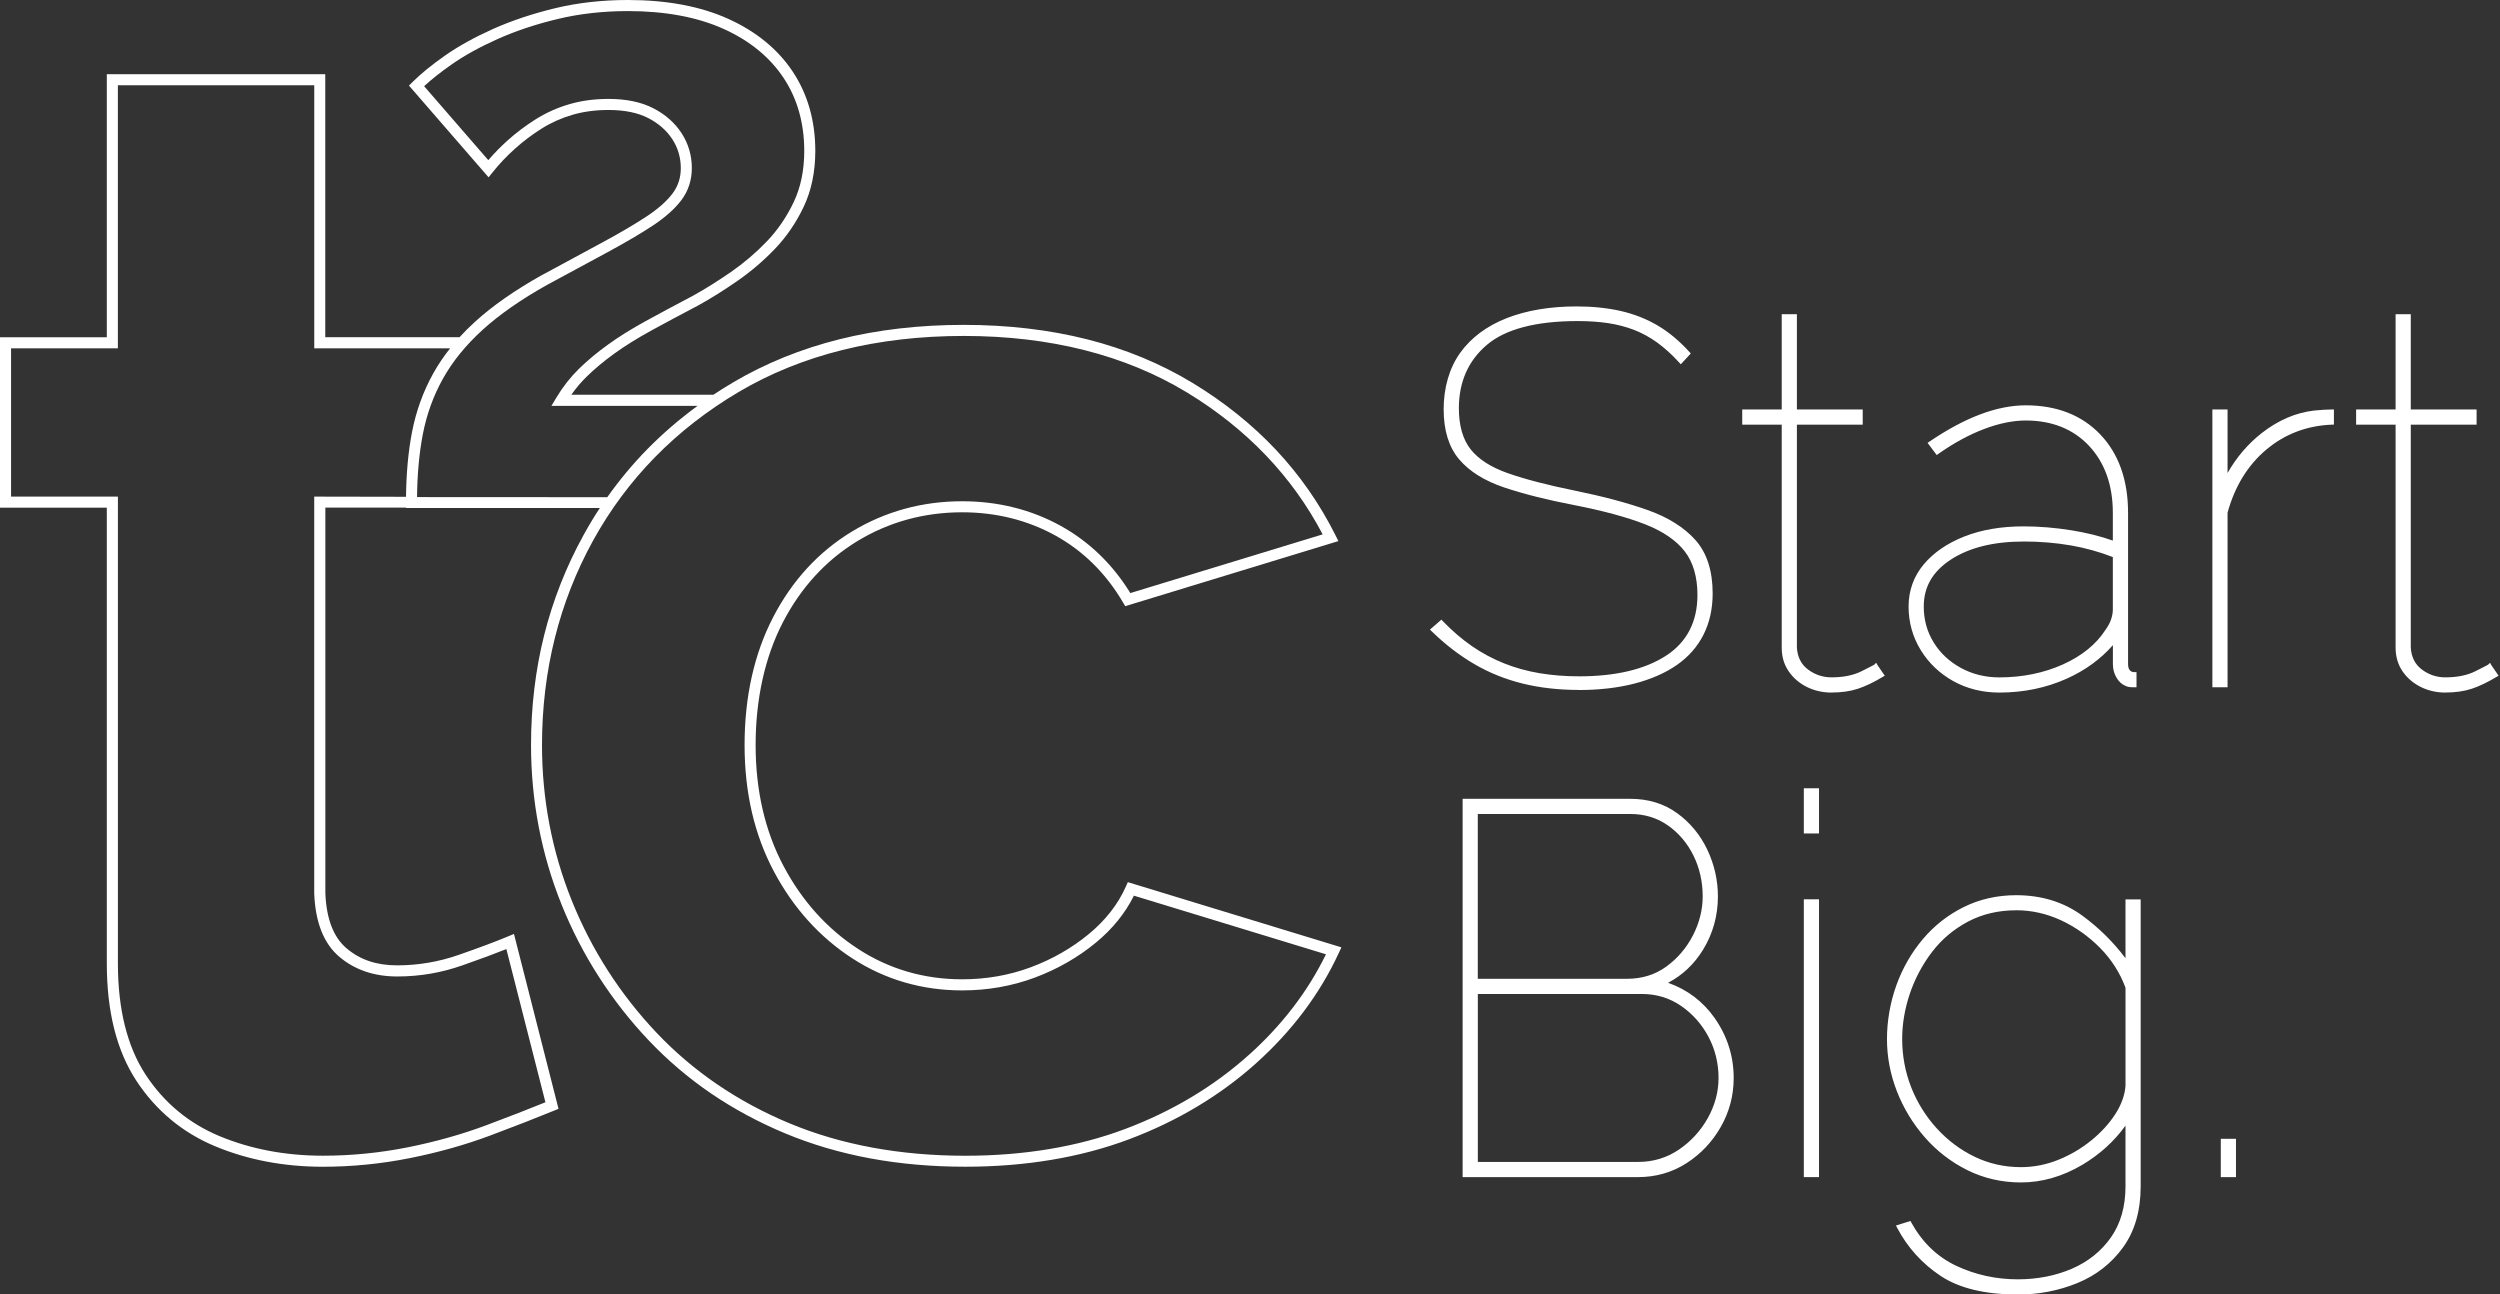
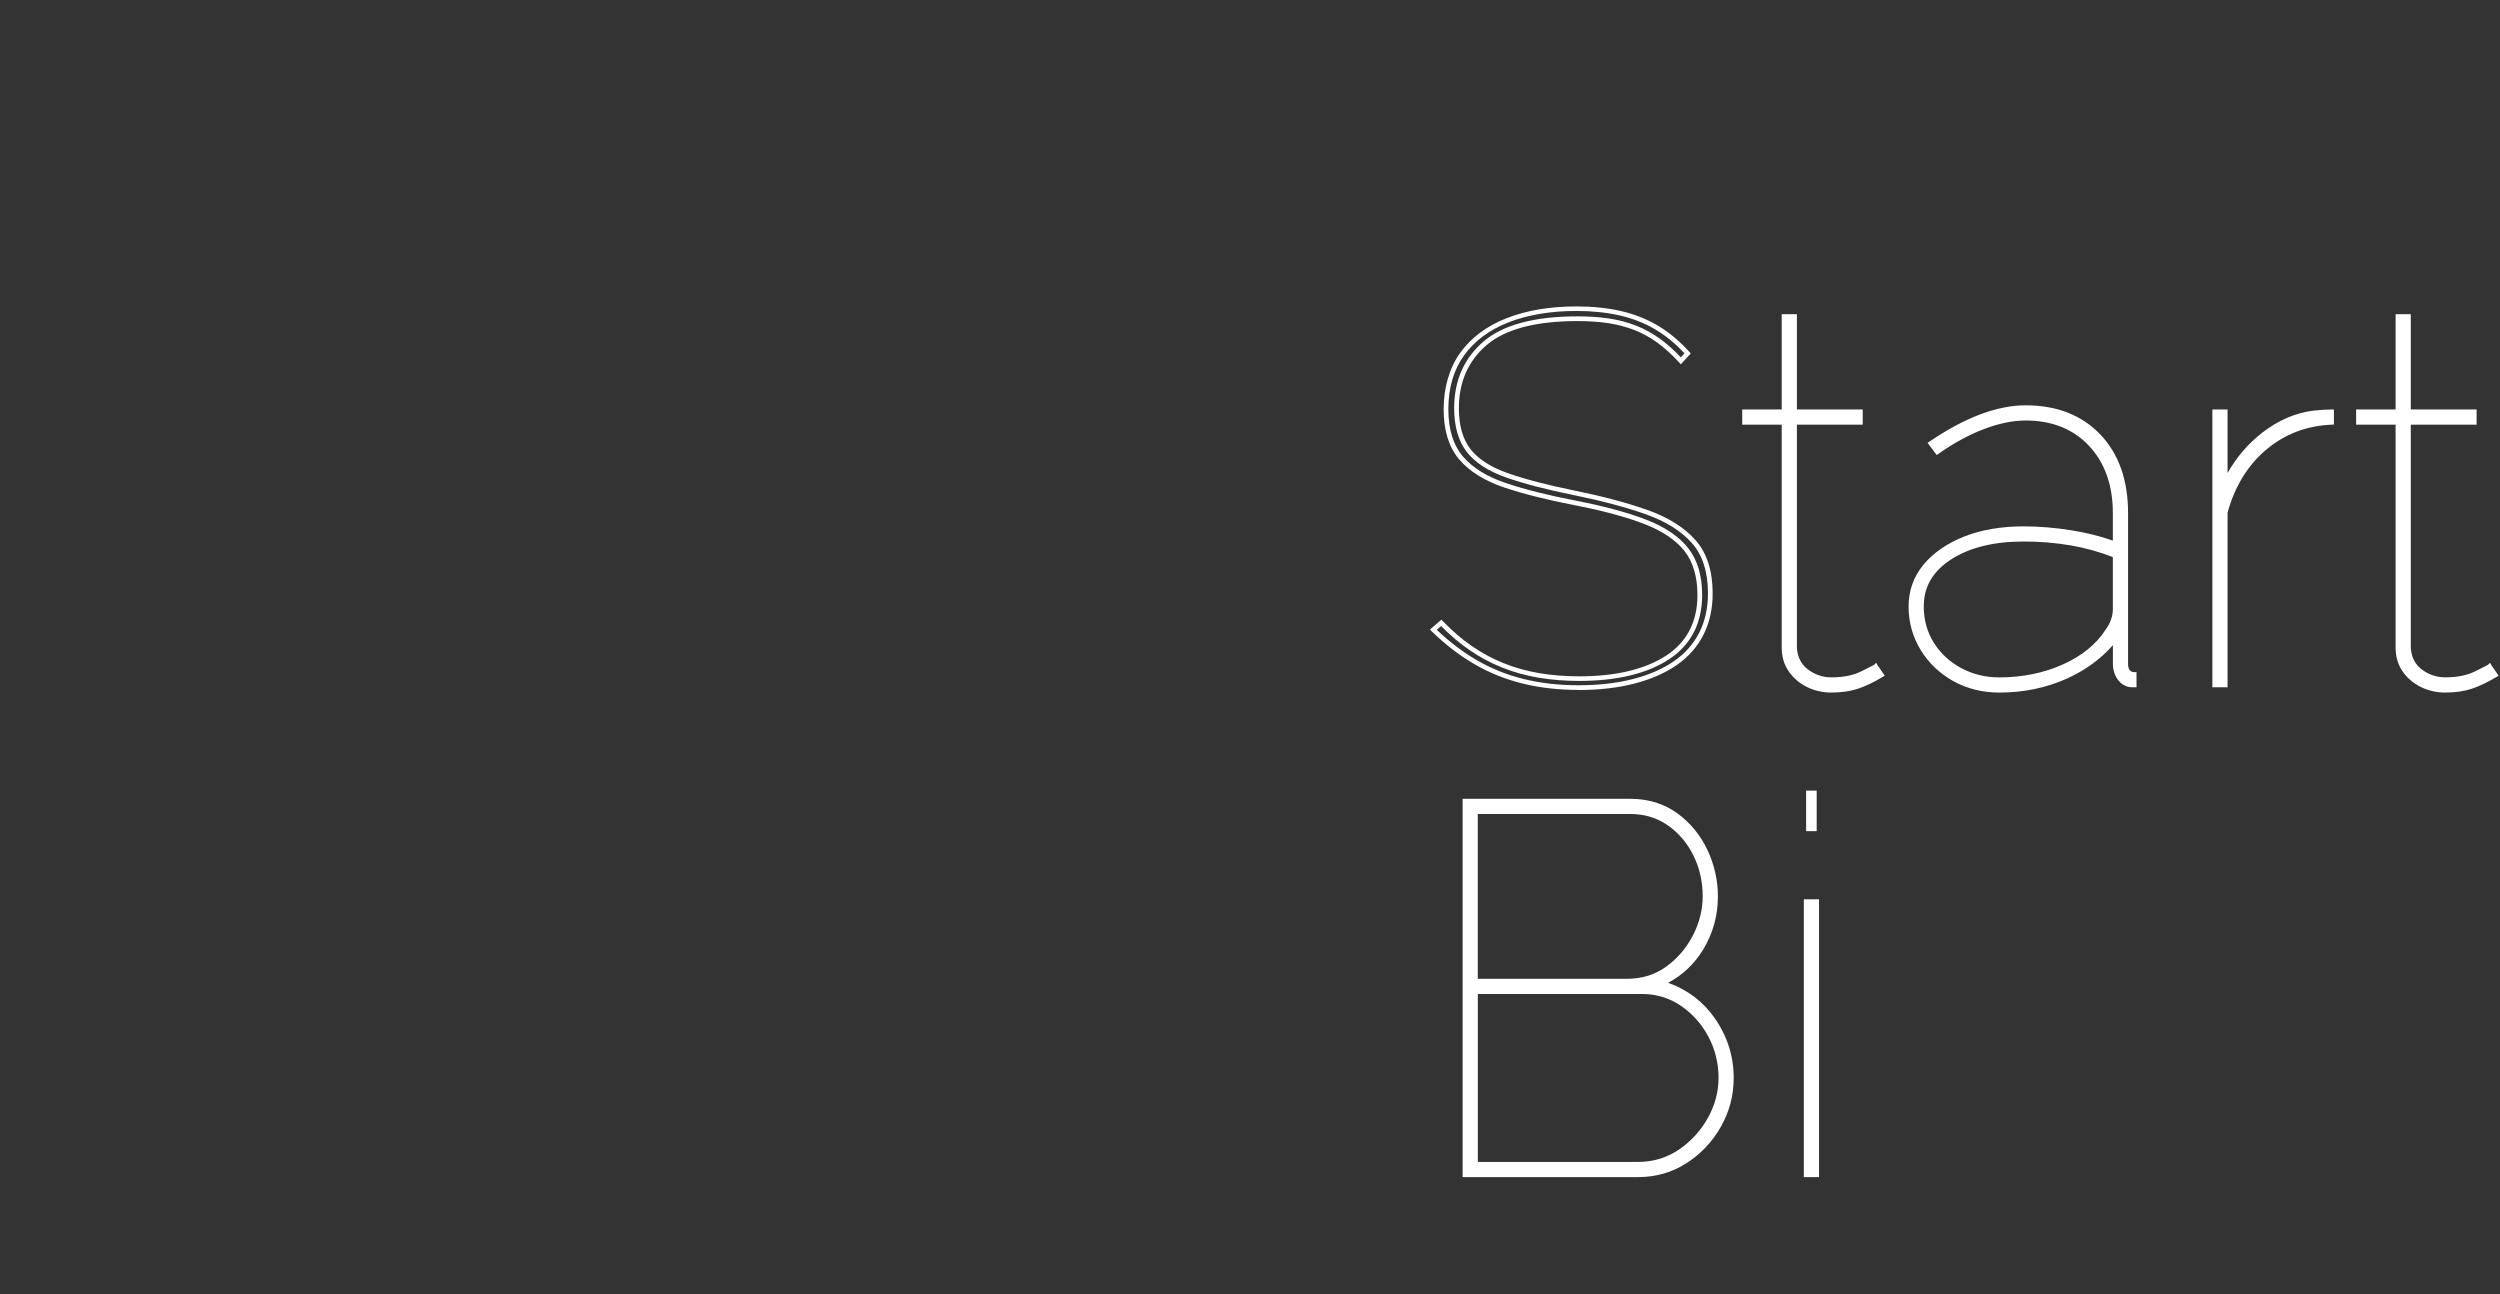
<svg xmlns="http://www.w3.org/2000/svg" viewBox="0 0 141 73">
  <rect x="0" y="0" width="141" height="73" fill="#333333" stroke="none" />
  <g id="ss1790621073_1">
-     <path d="M 85.904 38.425 C 86.864 38.662 87.909 38.781 89.036 38.781 C 90.163 38.781 91.219 38.662 92.139 38.425 C 93.06 38.189 93.841 37.847 94.485 37.401 C 95.128 36.956 95.617 36.402 95.955 35.739 C 96.292 35.076 96.46 34.32 96.46 33.469 C 96.46 32.223 96.148 31.248 95.524 30.546 C 94.9 29.843 94.014 29.29 92.866 28.883 C 91.717 28.478 90.361 28.117 88.797 27.8 C 87.234 27.484 85.961 27.152 84.981 26.806 C 84 26.46 83.283 25.994 82.827 25.411 C 82.371 24.828 82.144 24.031 82.144 23.022 C 82.144 21.498 82.684 20.277 83.763 19.356 C 84.842 18.436 86.58 17.976 88.975 17.976 C 89.609 17.976 90.188 18.015 90.712 18.095 C 91.237 18.175 91.732 18.302 92.197 18.48 C 92.661 18.658 93.107 18.902 93.534 19.207 C 93.959 19.514 94.38 19.895 94.797 20.35 L 95.182 19.935 C 94.628 19.321 94.039 18.833 93.416 18.466 C 92.792 18.1 92.109 17.832 91.367 17.664 C 90.626 17.496 89.809 17.412 88.918 17.412 C 87.433 17.412 86.136 17.631 85.028 18.065 C 83.919 18.501 83.063 19.138 82.46 19.979 C 81.855 20.821 81.555 21.854 81.555 23.081 C 81.555 24.307 81.837 25.163 82.401 25.826 C 82.965 26.489 83.791 27.003 84.881 27.369 C 85.969 27.735 87.286 28.067 88.83 28.364 C 90.452 28.681 91.784 29.042 92.825 29.447 C 93.864 29.853 94.632 30.377 95.127 31.019 C 95.622 31.663 95.869 32.509 95.869 33.557 C 95.869 35.12 95.259 36.297 94.042 37.09 C 92.825 37.882 91.166 38.277 89.067 38.277 C 88.274 38.277 87.523 38.218 86.811 38.099 C 86.098 37.98 85.42 37.792 84.776 37.535 C 84.132 37.279 83.52 36.95 82.95 36.556 C 82.375 36.16 81.821 35.685 81.287 35.131 L 80.841 35.517 C 81.592 36.249 82.385 36.858 83.216 37.343 C 84.048 37.828 84.943 38.189 85.904 38.425 Z" fill="rgb(255, 255, 255)" />
    <path d="M 89.037 38.912 C 87.904 38.912 86.838 38.791 85.873 38.551 C 84.906 38.313 83.989 37.944 83.151 37.454 C 82.314 36.967 81.507 36.345 80.749 35.608 L 80.648 35.509 L 81.295 34.949 L 81.381 35.038 C 81.909 35.585 82.461 36.059 83.023 36.446 C 83.587 36.835 84.193 37.16 84.824 37.411 C 85.454 37.664 86.131 37.851 86.83 37.968 C 87.533 38.086 88.284 38.145 89.065 38.145 C 91.127 38.145 92.777 37.753 93.968 36.979 C 95.142 36.216 95.736 35.064 95.736 33.557 C 95.736 32.543 95.496 31.717 95.021 31.099 C 94.542 30.479 93.787 29.963 92.776 29.567 C 91.746 29.166 90.41 28.805 88.804 28.491 C 87.257 28.194 85.922 27.858 84.837 27.493 C 83.731 27.121 82.876 26.589 82.3 25.911 C 81.716 25.227 81.422 24.275 81.422 23.081 C 81.422 21.887 81.736 20.762 82.352 19.903 C 82.968 19.045 83.852 18.386 84.979 17.943 C 86.1 17.504 87.425 17.282 88.918 17.282 C 89.814 17.282 90.647 17.368 91.397 17.536 C 92.15 17.708 92.852 17.982 93.483 18.353 C 94.114 18.724 94.718 19.227 95.28 19.847 L 95.36 19.937 L 94.797 20.545 L 94.7 20.44 C 94.292 19.993 93.874 19.615 93.459 19.315 C 93.044 19.016 92.604 18.776 92.153 18.603 C 91.699 18.43 91.209 18.302 90.696 18.224 C 90.18 18.147 89.601 18.108 88.979 18.108 C 86.626 18.108 84.901 18.562 83.852 19.457 C 82.809 20.345 82.28 21.546 82.28 23.022 C 82.28 23.997 82.501 24.774 82.935 25.331 C 83.373 25.891 84.077 26.347 85.028 26.683 C 86.002 27.026 87.281 27.359 88.827 27.673 C 90.387 27.99 91.763 28.356 92.913 28.762 C 94.076 29.172 94.99 29.745 95.625 30.461 C 96.269 31.184 96.594 32.198 96.594 33.472 C 96.594 34.339 96.419 35.123 96.074 35.803 C 95.73 36.482 95.222 37.057 94.563 37.513 C 93.91 37.965 93.106 38.316 92.174 38.556 C 91.246 38.795 90.193 38.917 89.039 38.917 Z M 81.035 35.522 C 81.747 36.201 82.502 36.774 83.283 37.228 C 84.1 37.705 84.992 38.065 85.936 38.296 C 86.881 38.53 87.925 38.649 89.037 38.649 C 90.15 38.649 91.202 38.532 92.107 38.296 C 93.008 38.065 93.782 37.726 94.411 37.292 C 95.034 36.861 95.514 36.319 95.839 35.679 C 96.164 35.037 96.329 34.294 96.329 33.467 C 96.329 32.26 96.025 31.305 95.426 30.631 C 94.82 29.948 93.944 29.401 92.823 29.004 C 91.684 28.602 90.32 28.24 88.771 27.926 C 87.212 27.611 85.923 27.275 84.938 26.927 C 83.938 26.574 83.195 26.091 82.726 25.488 C 82.255 24.884 82.015 24.052 82.015 23.019 C 82.015 21.461 82.576 20.195 83.68 19.253 C 84.778 18.315 86.561 17.842 88.977 17.842 C 89.614 17.842 90.206 17.883 90.733 17.961 C 91.266 18.041 91.776 18.173 92.246 18.355 C 92.719 18.536 93.178 18.786 93.612 19.098 C 94.009 19.383 94.408 19.739 94.798 20.154 L 95.006 19.93 C 94.485 19.37 93.929 18.915 93.351 18.575 C 92.743 18.217 92.067 17.953 91.34 17.788 C 90.609 17.623 89.794 17.538 88.92 17.538 C 87.459 17.538 86.167 17.755 85.077 18.181 C 83.997 18.606 83.152 19.235 82.568 20.051 C 81.983 20.866 81.687 21.884 81.687 23.077 C 81.687 24.208 81.961 25.103 82.502 25.738 C 83.048 26.38 83.863 26.886 84.923 27.242 C 85.995 27.603 87.319 27.938 88.856 28.232 C 90.479 28.547 91.83 28.914 92.874 29.321 C 93.931 29.734 94.723 30.278 95.231 30.936 C 95.743 31.601 96.001 32.481 96.001 33.554 C 96.001 35.158 95.365 36.382 94.115 37.196 C 92.882 37.998 91.184 38.404 89.069 38.404 C 88.273 38.404 87.507 38.344 86.789 38.225 C 86.07 38.104 85.376 37.913 84.727 37.653 C 84.075 37.392 83.454 37.059 82.875 36.66 C 82.329 36.284 81.791 35.829 81.278 35.308 L 81.035 35.519 Z M 105.043 37.98 C 104.567 38.216 103.984 38.336 103.291 38.336 C 102.776 38.336 102.311 38.18 101.896 37.87 C 101.481 37.56 101.252 37.116 101.213 36.536 L 101.213 23.821 L 104.925 23.821 L 104.925 23.226 L 101.213 23.226 L 101.213 17.853 L 100.62 17.853 L 100.62 23.226 L 98.393 23.226 L 98.393 23.821 L 100.62 23.821 L 100.62 36.531 C 100.62 37.011 100.742 37.431 100.991 37.79 C 101.237 38.149 101.564 38.43 101.971 38.63 C 102.376 38.829 102.817 38.928 103.293 38.928 C 103.847 38.928 104.332 38.858 104.748 38.721 C 105.165 38.582 105.619 38.365 106.114 38.068 L 105.788 37.593 C 105.768 37.612 105.52 37.741 105.046 37.978 Z" fill="rgb(255, 255, 255)" />
    <path d="M 103.291 39.061 C 102.799 39.061 102.335 38.955 101.912 38.747 C 101.487 38.536 101.141 38.241 100.883 37.864 C 100.621 37.483 100.489 37.036 100.489 36.529 L 100.489 23.95 L 98.262 23.95 L 98.262 23.094 L 100.489 23.094 L 100.489 17.721 L 101.345 17.721 L 101.345 23.094 L 105.057 23.094 L 105.057 23.95 L 101.345 23.95 L 101.345 36.534 C 101.383 37.07 101.589 37.475 101.976 37.764 C 102.366 38.055 102.811 38.203 103.293 38.203 C 103.963 38.203 104.533 38.087 104.985 37.86 C 105.578 37.565 105.686 37.503 105.706 37.49 L 105.817 37.379 L 105.895 37.519 L 106.301 38.109 L 106.181 38.18 C 105.68 38.481 105.212 38.705 104.789 38.845 C 104.361 38.987 103.858 39.059 103.293 39.059 Z M 98.522 23.69 L 100.749 23.69 L 100.749 36.531 C 100.749 36.982 100.866 37.38 101.097 37.717 C 101.329 38.055 101.643 38.323 102.026 38.512 C 102.414 38.701 102.839 38.798 103.289 38.798 C 103.827 38.798 104.302 38.731 104.703 38.597 C 105.074 38.473 105.484 38.282 105.923 38.027 L 105.745 37.769 C 105.642 37.824 105.454 37.921 105.101 38.097 C 104.61 38.344 104 38.468 103.289 38.468 C 102.749 38.468 102.254 38.303 101.816 37.976 C 101.37 37.643 101.121 37.163 101.08 36.546 L 101.08 23.69 L 104.793 23.69 L 104.793 23.358 L 101.08 23.358 L 101.08 17.985 L 100.749 17.985 L 100.749 23.358 L 98.522 23.358 Z M 110.24 38.306 C 110.991 38.721 111.833 38.93 112.764 38.93 C 114.11 38.93 115.357 38.672 116.506 38.158 C 117.654 37.643 118.584 36.931 119.298 36.02 L 119.298 37.444 C 119.298 37.702 119.357 37.934 119.476 38.141 C 119.595 38.349 119.752 38.492 119.951 38.572 C 119.991 38.592 120.04 38.607 120.1 38.617 C 120.159 38.626 120.249 38.631 120.368 38.631 L 120.368 38.037 C 120.229 38.037 120.116 37.988 120.026 37.888 C 119.937 37.789 119.892 37.642 119.892 37.442 L 119.892 28.924 C 119.892 27.103 119.383 25.659 118.363 24.59 C 117.344 23.522 115.973 22.986 114.251 22.986 C 113.458 22.986 112.617 23.154 111.727 23.491 C 110.836 23.827 109.895 24.332 108.905 25.005 L 109.261 25.48 C 110.132 24.867 110.998 24.397 111.859 24.07 C 112.72 23.744 113.517 23.58 114.249 23.58 C 115.774 23.58 116.996 24.07 117.917 25.05 C 118.837 26.03 119.298 27.32 119.298 28.924 L 119.298 30.675 C 118.564 30.399 117.739 30.185 116.818 30.036 C 115.896 29.888 115.001 29.814 114.13 29.814 C 112.882 29.814 111.784 30.002 110.833 30.377 C 109.882 30.753 109.135 31.268 108.591 31.921 C 108.047 32.574 107.774 33.335 107.774 34.207 C 107.774 35.079 107.997 35.875 108.443 36.596 C 108.889 37.32 109.487 37.888 110.24 38.303 Z M 109.957 31.45 C 111.016 30.758 112.408 30.412 114.13 30.412 C 115.06 30.412 115.957 30.485 116.818 30.634 C 117.679 30.782 118.505 31.014 119.298 31.331 L 119.298 34.388 C 119.298 34.566 119.263 34.759 119.193 34.967 C 119.123 35.174 119.01 35.388 118.852 35.605 C 118.317 36.436 117.501 37.099 116.403 37.594 C 115.303 38.089 114.091 38.336 112.764 38.336 C 111.952 38.336 111.21 38.153 110.537 37.787 C 109.864 37.421 109.335 36.926 108.949 36.302 C 108.563 35.679 108.371 34.981 108.371 34.21 C 108.371 33.062 108.9 32.143 109.959 31.45 Z" fill="rgb(255, 255, 255)" />
    <path d="M 112.764 39.061 C 111.816 39.061 110.944 38.845 110.176 38.421 C 109.407 37.994 108.786 37.405 108.331 36.668 C 107.876 35.928 107.644 35.102 107.644 34.21 C 107.644 33.319 107.928 32.514 108.49 31.841 C 109.045 31.174 109.817 30.642 110.784 30.26 C 111.746 29.879 112.872 29.687 114.128 29.687 C 115.002 29.687 115.914 29.762 116.837 29.91 C 117.687 30.048 118.468 30.242 119.164 30.49 L 119.164 28.927 C 119.164 27.366 118.711 26.094 117.819 25.143 C 116.929 24.196 115.728 23.716 114.248 23.716 C 113.535 23.716 112.746 23.878 111.903 24.196 C 111.055 24.518 110.191 24.987 109.335 25.591 L 109.23 25.664 L 108.715 24.977 L 108.83 24.9 C 109.823 24.226 110.781 23.711 111.678 23.373 C 112.581 23.032 113.445 22.86 114.249 22.86 C 116.001 22.86 117.417 23.414 118.456 24.503 C 119.495 25.592 120.023 27.08 120.023 28.927 L 120.023 37.446 C 120.023 37.609 120.056 37.73 120.123 37.803 C 120.188 37.875 120.265 37.908 120.368 37.908 L 120.499 37.908 L 120.499 38.763 L 120.368 38.763 C 120.237 38.763 120.144 38.759 120.079 38.747 C 120.014 38.738 119.951 38.718 119.892 38.69 C 119.678 38.605 119.495 38.442 119.363 38.208 C 119.232 37.981 119.167 37.725 119.167 37.446 L 119.167 36.386 C 118.476 37.176 117.602 37.811 116.561 38.278 C 115.401 38.798 114.123 39.061 112.766 39.061 Z M 110.304 38.192 C 111.032 38.594 111.861 38.799 112.764 38.799 C 114.084 38.799 115.326 38.545 116.452 38.038 C 117.574 37.535 118.497 36.83 119.193 35.94 L 119.428 35.641 L 119.428 37.446 C 119.428 37.679 119.482 37.891 119.589 38.078 C 119.693 38.26 119.827 38.383 119.999 38.452 C 120.036 38.471 120.074 38.481 120.12 38.489 C 120.149 38.494 120.187 38.497 120.236 38.501 L 120.236 38.159 C 120.116 38.135 120.012 38.074 119.927 37.98 C 119.817 37.857 119.76 37.677 119.76 37.447 L 119.76 28.929 C 119.76 27.152 119.257 25.725 118.267 24.686 C 117.278 23.649 115.926 23.123 114.249 23.123 C 113.478 23.123 112.645 23.29 111.771 23.62 C 110.928 23.938 110.027 24.417 109.091 25.042 L 109.289 25.305 C 110.13 24.724 110.978 24.268 111.812 23.953 C 112.684 23.621 113.504 23.455 114.249 23.455 C 115.805 23.455 117.071 23.963 118.012 24.965 C 118.951 25.965 119.428 27.299 119.428 28.929 L 119.428 30.871 L 119.25 30.804 C 118.528 30.531 117.702 30.319 116.796 30.173 C 115.886 30.026 114.989 29.953 114.13 29.953 C 112.906 29.953 111.813 30.139 110.882 30.508 C 109.955 30.876 109.22 31.382 108.693 32.014 C 108.17 32.639 107.907 33.379 107.907 34.215 C 107.907 35.051 108.126 35.839 108.555 36.536 C 108.985 37.235 109.573 37.793 110.304 38.197 Z M 112.764 38.468 C 111.934 38.468 111.163 38.278 110.475 37.903 C 109.784 37.527 109.233 37.011 108.836 36.373 C 108.439 35.731 108.238 35.004 108.238 34.21 C 108.238 33.021 108.794 32.055 109.887 31.341 C 110.964 30.637 112.39 30.281 114.13 30.281 C 115.063 30.281 115.976 30.356 116.84 30.506 C 117.706 30.655 118.548 30.892 119.345 31.21 L 119.427 31.243 L 119.427 34.388 C 119.427 34.578 119.389 34.787 119.317 35.007 C 119.244 35.228 119.123 35.455 118.958 35.682 C 118.415 36.524 117.572 37.21 116.455 37.713 C 115.344 38.213 114.102 38.468 112.764 38.468 Z M 114.13 30.542 C 112.442 30.542 111.062 30.885 110.029 31.56 C 109 32.233 108.5 33.1 108.5 34.21 C 108.5 34.955 108.688 35.634 109.059 36.234 C 109.429 36.835 109.947 37.318 110.598 37.673 C 111.248 38.027 111.977 38.205 112.762 38.205 C 114.065 38.205 115.269 37.958 116.347 37.475 C 117.416 36.993 118.221 36.34 118.741 35.535 C 118.894 35.324 119.004 35.122 119.067 34.926 C 119.131 34.731 119.164 34.55 119.164 34.388 L 119.164 31.419 C 118.407 31.124 117.612 30.903 116.793 30.761 C 115.944 30.614 115.047 30.541 114.128 30.541 Z M 130.522 23.287 C 129.513 23.406 128.557 23.816 127.656 24.518 C 126.756 25.22 126.037 26.117 125.503 27.204 L 125.503 23.226 L 124.908 23.226 L 124.908 38.631 L 125.503 38.631 L 125.503 28.895 C 125.92 27.371 126.661 26.159 127.73 25.258 C 128.799 24.358 130.057 23.878 131.501 23.817 L 131.501 23.223 C 131.382 23.223 131.238 23.228 131.07 23.238 C 130.901 23.247 130.718 23.262 130.521 23.282 Z" fill="rgb(255, 255, 255)" />
    <path d="M 125.634 38.763 L 124.778 38.763 L 124.778 23.095 L 125.634 23.095 L 125.634 26.677 C 126.144 25.782 126.795 25.023 127.575 24.415 C 128.491 23.701 129.477 23.277 130.506 23.156 L 130.509 23.156 C 130.708 23.136 130.893 23.122 131.063 23.11 C 131.235 23.1 131.382 23.095 131.503 23.095 L 131.633 23.095 L 131.633 23.946 L 131.507 23.951 C 130.099 24.008 128.856 24.484 127.815 25.361 C 126.776 26.236 126.042 27.431 125.634 28.914 Z M 125.041 38.502 L 125.372 38.502 L 125.377 28.864 C 125.799 27.32 126.562 26.076 127.647 25.161 C 128.702 24.273 129.955 23.78 131.372 23.696 L 131.372 23.36 C 131.285 23.362 131.187 23.367 131.081 23.373 C 130.914 23.383 130.733 23.398 130.539 23.416 C 129.558 23.531 128.617 23.936 127.738 24.621 C 126.858 25.308 126.145 26.197 125.622 27.261 L 125.374 27.768 L 125.374 23.357 L 125.042 23.357 L 125.042 38.501 Z M 140.41 37.594 C 140.391 37.614 140.142 37.743 139.668 37.98 C 139.193 38.216 138.61 38.336 137.917 38.336 C 137.402 38.336 136.937 38.18 136.522 37.87 C 136.107 37.56 135.878 37.116 135.839 36.536 L 135.839 23.821 L 139.551 23.821 L 139.551 23.226 L 135.839 23.226 L 135.839 17.853 L 135.246 17.853 L 135.246 23.226 L 133.019 23.226 L 133.019 23.821 L 135.246 23.821 L 135.246 36.531 C 135.246 37.011 135.368 37.431 135.617 37.79 C 135.863 38.149 136.19 38.43 136.597 38.63 C 137.002 38.829 137.443 38.928 137.919 38.928 C 138.472 38.928 138.958 38.858 139.374 38.721 C 139.791 38.582 140.245 38.365 140.74 38.068 L 140.413 37.593 Z" fill="rgb(255, 255, 255)" />
    <path d="M 137.915 39.061 C 137.424 39.061 136.96 38.955 136.536 38.747 C 136.112 38.536 135.764 38.241 135.505 37.864 C 135.244 37.483 135.112 37.036 135.112 36.529 L 135.112 23.95 L 132.885 23.95 L 132.885 23.094 L 135.112 23.094 L 135.112 17.721 L 135.968 17.721 L 135.968 23.094 L 139.68 23.094 L 139.68 23.95 L 135.968 23.95 L 135.968 36.534 C 136.005 37.07 136.211 37.475 136.597 37.764 C 136.987 38.055 137.432 38.203 137.914 38.203 C 138.584 38.203 139.154 38.087 139.606 37.86 C 140.217 37.555 140.312 37.499 140.327 37.49 L 140.438 37.382 L 140.515 37.519 L 140.92 38.109 L 140.801 38.18 C 140.299 38.481 139.832 38.705 139.409 38.845 C 138.981 38.987 138.477 39.059 137.912 39.059 Z M 133.148 23.69 L 135.375 23.69 L 135.375 36.531 C 135.375 36.982 135.492 37.38 135.723 37.717 C 135.955 38.055 136.268 38.323 136.652 38.512 C 137.038 38.701 137.463 38.798 137.915 38.798 C 138.453 38.798 138.928 38.731 139.329 38.597 C 139.699 38.473 140.11 38.282 140.549 38.027 L 140.371 37.769 C 140.27 37.824 140.082 37.921 139.726 38.097 C 139.235 38.344 138.626 38.468 137.915 38.468 C 137.375 38.468 136.879 38.303 136.442 37.976 C 135.996 37.643 135.749 37.163 135.706 36.546 L 135.706 23.69 L 139.418 23.69 L 139.418 23.358 L 135.706 23.358 L 135.706 17.985 L 135.375 17.985 L 135.375 23.358 L 133.148 23.358 Z M 93.728 55.454 C 94.658 55.039 95.396 54.386 95.94 53.494 C 96.485 52.604 96.757 51.624 96.757 50.556 C 96.757 49.666 96.565 48.81 96.179 47.989 C 95.793 47.167 95.238 46.495 94.516 45.97 C 93.792 45.446 92.936 45.183 91.947 45.183 L 82.623 45.183 L 82.623 66.259 L 92.393 66.259 C 93.362 66.259 94.245 66.007 95.037 65.502 C 95.829 64.998 96.463 64.33 96.937 63.499 C 97.413 62.667 97.649 61.767 97.649 60.797 C 97.649 59.591 97.298 58.487 96.596 57.487 C 95.893 56.488 94.937 55.81 93.73 55.454 Z M 83.216 45.778 L 91.947 45.778 C 92.779 45.778 93.511 46 94.145 46.446 C 94.779 46.891 95.274 47.474 95.63 48.196 C 95.986 48.92 96.164 49.705 96.164 50.556 C 96.164 51.329 95.976 52.08 95.601 52.811 C 95.225 53.543 94.71 54.147 94.057 54.623 C 93.403 55.098 92.642 55.335 91.771 55.335 L 83.218 55.335 L 83.218 45.776 Z M 96.431 63.128 C 96.014 63.869 95.455 64.478 94.753 64.954 C 94.05 65.429 93.263 65.666 92.392 65.666 L 83.216 65.666 L 83.216 55.929 L 92.599 55.929 C 93.45 55.929 94.212 56.163 94.887 56.626 C 95.56 57.092 96.089 57.69 96.475 58.423 C 96.86 59.154 97.053 59.947 97.053 60.797 C 97.053 61.648 96.846 62.385 96.429 63.128 Z" fill="rgb(255, 255, 255)" />
    <path d="M 92.393 66.389 L 82.492 66.389 L 82.492 45.053 L 91.947 45.053 C 92.96 45.053 93.851 45.325 94.593 45.864 C 95.329 46.4 95.903 47.096 96.298 47.933 C 96.69 48.768 96.89 49.65 96.89 50.556 C 96.89 51.644 96.609 52.655 96.053 53.563 C 95.556 54.376 94.893 55.002 94.08 55.429 C 95.164 55.815 96.047 56.479 96.702 57.412 C 97.417 58.429 97.78 59.568 97.78 60.796 C 97.78 61.784 97.535 62.715 97.05 63.562 C 96.568 64.407 95.913 65.097 95.106 65.612 C 94.297 66.128 93.383 66.389 92.392 66.389 Z M 82.754 66.128 L 92.392 66.128 C 93.333 66.128 94.197 65.88 94.963 65.391 C 95.735 64.9 96.36 64.242 96.821 63.433 C 97.282 62.625 97.517 61.738 97.517 60.797 C 97.517 59.623 97.171 58.536 96.486 57.564 C 95.803 56.594 94.864 55.926 93.691 55.581 L 93.349 55.48 L 93.674 55.335 C 94.576 54.933 95.3 54.291 95.828 53.427 C 96.357 52.562 96.625 51.596 96.625 50.558 C 96.625 49.691 96.434 48.845 96.058 48.046 C 95.682 47.249 95.137 46.588 94.437 46.078 C 93.741 45.572 92.902 45.317 91.946 45.317 L 82.752 45.317 L 82.752 66.13 Z M 92.393 65.796 L 83.085 65.796 L 83.085 55.798 L 92.601 55.798 C 93.475 55.798 94.269 56.04 94.962 56.519 C 95.65 56.994 96.199 57.614 96.592 58.362 C 96.986 59.11 97.187 59.93 97.187 60.797 C 97.187 61.665 96.971 62.434 96.547 63.192 C 96.123 63.948 95.545 64.578 94.828 65.061 C 94.106 65.55 93.287 65.796 92.393 65.796 Z M 83.348 65.533 L 92.393 65.533 C 93.233 65.533 94.003 65.302 94.681 64.844 C 95.362 64.384 95.913 63.784 96.318 63.063 C 96.72 62.344 96.926 61.581 96.926 60.796 C 96.926 59.971 96.736 59.192 96.362 58.483 C 95.988 57.773 95.467 57.185 94.815 56.734 C 94.166 56.287 93.423 56.06 92.603 56.06 L 83.35 56.06 L 83.35 65.533 Z M 91.769 55.467 L 83.085 55.467 L 83.085 45.647 L 91.947 45.647 C 92.802 45.647 93.566 45.879 94.22 46.338 C 94.869 46.795 95.383 47.399 95.748 48.139 C 96.11 48.877 96.295 49.691 96.295 50.556 C 96.295 51.345 96.101 52.124 95.717 52.872 C 95.333 53.62 94.798 54.244 94.133 54.729 C 93.46 55.219 92.666 55.467 91.769 55.467 Z M 83.348 55.204 L 91.769 55.204 C 92.609 55.204 93.352 54.972 93.978 54.516 C 94.612 54.056 95.117 53.463 95.483 52.753 C 95.847 52.042 96.032 51.304 96.032 50.556 C 96.032 49.73 95.857 48.956 95.511 48.253 C 95.166 47.555 94.681 46.981 94.068 46.552 C 93.459 46.124 92.745 45.908 91.946 45.908 L 83.347 45.908 L 83.347 55.204 Z M 101.866 50.853 L 102.461 50.853 L 102.461 66.259 L 101.866 66.259 Z" fill="rgb(255, 255, 255)" />
    <path d="M 102.592 66.389 L 101.736 66.389 L 101.736 50.721 L 102.592 50.721 Z M 101.997 66.128 L 102.329 66.128 L 102.329 50.984 L 101.997 50.984 Z M 101.866 44.59 L 102.461 44.59 L 102.461 46.877 L 101.866 46.877 Z" fill="rgb(255, 255, 255)" />
-     <path d="M 102.592 47.007 L 101.736 47.007 L 101.736 44.46 L 102.592 44.46 Z M 101.997 46.744 L 102.329 46.744 L 102.329 44.721 L 101.997 44.721 Z M 120.01 54.445 C 119.285 53.404 118.392 52.491 117.367 51.743 C 116.337 50.992 115.12 50.615 113.713 50.615 C 112.664 50.615 111.699 50.834 110.818 51.268 C 109.945 51.698 109.171 52.304 108.545 53.048 C 107.912 53.801 107.421 54.657 107.075 55.616 C 106.729 56.576 106.555 57.57 106.555 58.599 C 106.555 59.628 106.738 60.554 107.104 61.493 C 107.467 62.427 107.989 63.291 108.648 64.046 C 109.312 64.808 110.098 65.416 111.009 65.871 C 111.919 66.327 112.909 66.554 113.98 66.554 C 115.148 66.554 116.282 66.227 117.38 65.574 C 118.479 64.921 119.355 64.08 120.008 63.051 L 120.008 66.91 C 120.008 68.078 119.726 69.063 119.162 69.863 C 118.598 70.665 117.845 71.267 116.906 71.674 C 115.965 72.079 114.931 72.283 113.803 72.283 C 112.557 72.283 111.383 72.025 110.284 71.511 C 109.184 70.996 108.318 70.165 107.684 69.017 L 107.121 69.195 C 107.694 70.283 108.496 71.169 109.526 71.852 C 110.555 72.535 111.98 72.876 113.802 72.876 C 114.97 72.876 116.073 72.664 117.113 72.237 C 118.152 71.811 118.994 71.155 119.638 70.263 C 120.281 69.373 120.603 68.254 120.603 66.908 L 120.603 50.85 L 120.008 50.85 L 120.008 54.441 Z M 120.01 61.243 C 119.971 61.797 119.773 62.352 119.417 62.906 C 119.061 63.459 118.595 63.969 118.022 64.434 C 117.448 64.899 116.808 65.275 116.122 65.548 C 115.429 65.826 114.715 65.963 113.983 65.963 C 113.032 65.963 112.146 65.765 111.325 65.368 C 110.503 64.973 109.776 64.429 109.142 63.735 C 108.508 63.043 108.018 62.256 107.671 61.376 C 107.325 60.495 107.152 59.569 107.152 58.601 C 107.152 57.73 107.301 56.86 107.598 55.99 C 107.895 55.119 108.32 54.322 108.874 53.6 C 109.428 52.878 110.116 52.299 110.937 51.864 C 111.759 51.43 112.684 51.211 113.713 51.211 C 114.604 51.211 115.465 51.404 116.296 51.789 C 117.128 52.175 117.875 52.705 118.538 53.377 C 119.201 54.049 119.692 54.822 120.008 55.692 L 120.008 61.243 Z" fill="rgb(255, 255, 255)" />
-     <path d="M 113.803 73.01 C 111.965 73.01 110.501 72.659 109.454 71.963 C 108.412 71.271 107.586 70.361 107.005 69.259 L 106.931 69.12 L 107.748 68.863 L 107.8 68.956 C 108.418 70.073 109.271 70.893 110.339 71.395 C 111.415 71.899 112.579 72.154 113.803 72.154 C 114.908 72.154 115.935 71.953 116.855 71.556 C 117.768 71.163 118.509 70.568 119.056 69.791 C 119.602 69.015 119.878 68.047 119.878 66.913 L 119.878 63.484 C 119.245 64.367 118.429 65.107 117.448 65.692 C 116.334 66.353 115.167 66.69 113.981 66.69 C 112.896 66.69 111.879 66.454 110.954 65.994 C 110.039 65.539 109.223 64.908 108.552 64.137 C 107.883 63.371 107.352 62.495 106.984 61.547 C 106.613 60.595 106.425 59.605 106.425 58.604 C 106.425 57.603 106.603 56.548 106.953 55.576 C 107.302 54.606 107.805 53.729 108.446 52.97 C 109.088 52.207 109.867 51.596 110.759 51.156 C 111.655 50.713 112.648 50.489 113.713 50.489 C 115.141 50.489 116.396 50.876 117.443 51.642 C 118.369 52.319 119.189 53.128 119.878 54.044 L 119.878 50.726 L 120.734 50.726 L 120.734 66.915 C 120.734 68.282 120.401 69.437 119.744 70.346 C 119.09 71.253 118.221 71.932 117.162 72.365 C 116.112 72.794 114.981 73.013 113.802 73.013 Z M 107.314 69.275 C 107.869 70.276 108.639 71.107 109.601 71.746 C 110.604 72.41 112.017 72.749 113.805 72.749 C 114.95 72.749 116.048 72.536 117.066 72.12 C 118.077 71.705 118.907 71.057 119.533 70.191 C 120.157 69.327 120.474 68.225 120.474 66.913 L 120.474 50.986 L 120.142 50.986 L 120.142 54.863 L 119.904 54.521 C 119.187 53.493 118.304 52.59 117.291 51.851 C 116.29 51.12 115.087 50.749 113.717 50.749 C 112.692 50.749 111.738 50.964 110.879 51.387 C 110.018 51.812 109.268 52.402 108.65 53.136 C 108.029 53.873 107.542 54.722 107.202 55.665 C 106.863 56.607 106.689 57.597 106.689 58.603 C 106.689 59.609 106.871 60.528 107.23 61.449 C 107.588 62.369 108.102 63.219 108.751 63.962 C 109.4 64.707 110.181 65.311 111.071 65.757 C 111.96 66.201 112.939 66.427 113.983 66.427 C 115.122 66.427 116.242 66.103 117.316 65.465 C 118.393 64.825 119.262 63.992 119.901 62.984 L 120.142 62.604 L 120.142 66.913 C 120.142 68.102 119.85 69.121 119.272 69.943 C 118.697 70.761 117.919 71.385 116.96 71.798 C 116.007 72.208 114.945 72.417 113.805 72.417 C 112.543 72.417 111.341 72.154 110.23 71.633 C 109.14 71.124 108.264 70.297 107.626 69.179 L 107.315 69.277 Z M 113.981 66.094 C 113.014 66.094 112.101 65.889 111.267 65.486 C 110.434 65.084 109.686 64.526 109.044 63.824 C 108.402 63.122 107.895 62.308 107.549 61.423 C 107.198 60.531 107.019 59.581 107.019 58.599 C 107.019 57.719 107.171 56.826 107.472 55.945 C 107.769 55.071 108.207 54.251 108.769 53.519 C 109.331 52.785 110.04 52.189 110.875 51.747 C 111.714 51.303 112.668 51.079 113.713 51.079 C 114.618 51.079 115.507 51.278 116.352 51.67 C 117.193 52.06 117.96 52.604 118.631 53.285 C 119.304 53.969 119.809 54.765 120.131 55.648 L 120.139 55.692 L 120.139 61.253 C 120.097 61.828 119.891 62.408 119.525 62.978 C 119.162 63.541 118.683 64.065 118.102 64.537 C 117.517 65.009 116.865 65.391 116.167 65.671 C 115.463 65.953 114.728 66.095 113.981 66.095 Z M 113.713 51.34 C 112.712 51.34 111.798 51.554 110.998 51.977 C 110.196 52.402 109.516 52.975 108.977 53.677 C 108.433 54.387 108.008 55.182 107.72 56.029 C 107.43 56.881 107.283 57.745 107.283 58.598 C 107.283 59.546 107.454 60.464 107.792 61.325 C 108.128 62.18 108.617 62.966 109.237 63.644 C 109.856 64.322 110.576 64.861 111.38 65.246 C 112.179 65.631 113.053 65.827 113.981 65.827 C 114.694 65.827 115.396 65.69 116.071 65.421 C 116.749 65.15 117.376 64.782 117.938 64.328 C 118.499 63.874 118.96 63.37 119.306 62.831 C 119.647 62.3 119.84 61.764 119.879 61.235 L 119.879 55.712 C 119.571 54.872 119.089 54.116 118.448 53.466 C 117.798 52.808 117.056 52.282 116.244 51.905 C 115.434 51.53 114.583 51.338 113.715 51.338 Z M 125.384 64.359 L 125.979 64.359 L 125.979 66.259 L 125.384 66.259 Z" fill="rgb(255, 255, 255)" />
-     <path d="M 126.109 66.389 L 125.253 66.389 L 125.253 64.227 L 126.109 64.227 Z M 125.516 66.128 L 125.848 66.128 L 125.848 64.49 L 125.516 64.49 Z M 63.608 49.758 L 63.496 50.009 C 63.051 51.007 62.347 51.908 61.401 52.687 C 60.442 53.476 59.343 54.105 58.129 54.556 C 56.92 55.006 55.621 55.233 54.265 55.233 C 52.123 55.233 50.154 54.66 48.411 53.528 C 46.657 52.393 45.239 50.819 44.195 48.851 C 43.148 46.882 42.617 44.584 42.617 42.02 C 42.617 39.456 43.133 37.072 44.154 35.1 C 45.171 33.136 46.586 31.593 48.36 30.516 C 50.136 29.438 52.123 28.893 54.266 28.893 C 56.181 28.893 57.952 29.336 59.527 30.206 C 61.099 31.076 62.381 32.345 63.337 33.975 L 63.461 34.188 L 75.486 30.518 L 75.321 30.188 C 74.439 28.424 73.313 26.807 71.974 25.38 C 70.637 23.956 69.051 22.682 67.26 21.596 C 65.466 20.509 63.47 19.682 61.324 19.14 C 59.184 18.598 56.838 18.323 54.351 18.323 C 51.864 18.323 49.51 18.595 47.357 19.132 C 45.198 19.669 43.181 20.486 41.359 21.56 C 40.975 21.786 40.601 22.021 40.235 22.264 L 32.223 22.264 C 32.482 21.895 32.77 21.554 33.084 21.247 C 33.53 20.809 34.056 20.37 34.645 19.944 C 35.232 19.519 35.928 19.086 36.711 18.655 C 37.493 18.226 38.39 17.745 39.377 17.228 L 39.384 17.224 C 40.086 16.836 40.825 16.374 41.579 15.851 C 42.339 15.325 43.053 14.716 43.702 14.04 C 44.359 13.356 44.906 12.552 45.332 11.654 C 45.764 10.743 45.983 9.686 45.983 8.513 C 45.983 6.82 45.556 5.317 44.715 4.047 C 43.875 2.78 42.651 1.777 41.078 1.065 C 39.516 0.358 37.613 0 35.417 0 C 33.969 0 32.588 0.155 31.314 0.462 C 30.045 0.768 28.872 1.16 27.826 1.625 C 26.777 2.094 25.86 2.6 25.102 3.132 C 24.346 3.663 23.73 4.164 23.272 4.622 L 23.066 4.827 L 27.556 10.001 L 27.79 9.709 C 28.158 9.248 28.579 8.804 29.043 8.388 C 29.504 7.974 30.01 7.591 30.551 7.251 C 31.08 6.918 31.664 6.658 32.285 6.475 C 32.904 6.294 33.588 6.203 34.32 6.203 C 35.219 6.203 35.974 6.356 36.562 6.66 C 37.145 6.96 37.603 7.364 37.921 7.855 C 38.237 8.342 38.397 8.889 38.397 9.48 C 38.397 10.027 38.245 10.494 37.934 10.909 C 37.608 11.345 37.111 11.785 36.462 12.211 C 35.788 12.655 34.953 13.145 33.982 13.669 C 32.982 14.206 31.827 14.832 30.546 15.526 L 30.543 15.526 C 29.035 16.372 27.772 17.254 26.788 18.15 C 26.478 18.433 26.189 18.722 25.918 19.019 L 18.345 19.019 L 18.345 4.186 L 6.024 4.186 L 6.024 19.021 L 0 19.021 L 0 28.632 L 6.024 28.632 L 6.024 54.342 C 6.024 55.687 6.163 56.924 6.437 58.016 C 6.713 59.119 7.135 60.107 7.69 60.953 C 8.797 62.641 10.298 63.887 12.154 64.658 C 13.989 65.419 16.026 65.805 18.211 65.805 C 19.848 65.805 21.5 65.641 23.117 65.318 C 24.728 64.996 26.257 64.565 27.661 64.039 C 29.058 63.515 30.265 63.045 31.25 62.64 L 31.5 62.537 L 28.988 52.674 L 28.654 52.813 C 27.968 53.101 27.035 53.45 25.878 53.853 C 24.754 54.247 23.584 54.446 22.402 54.446 C 21.219 54.446 20.299 54.123 19.547 53.486 C 18.805 52.86 18.404 51.809 18.35 50.36 L 18.35 28.628 L 22.9 28.628 L 22.9 28.651 L 33.832 28.651 C 33.505 29.146 33.199 29.655 32.914 30.175 C 31.932 31.955 31.184 33.854 30.69 35.826 C 30.198 37.789 29.95 39.872 29.95 42.017 C 29.95 45.149 30.53 48.178 31.675 51.023 C 32.815 53.859 34.48 56.454 36.583 58.673 C 37.642 59.791 38.826 60.801 40.104 61.671 C 41.382 62.542 42.789 63.299 44.285 63.923 C 45.783 64.547 47.398 65.022 49.084 65.334 C 50.768 65.646 52.572 65.803 54.444 65.803 C 57.839 65.803 60.945 65.282 63.677 64.256 C 66.407 63.231 68.819 61.785 70.846 59.965 C 72.876 58.144 74.442 56.053 75.504 53.755 L 75.655 53.43 L 63.612 49.754 Z M 17.722 28.009 L 17.722 50.381 C 17.783 52.016 18.26 53.221 19.142 53.966 C 20.01 54.701 21.106 55.073 22.4 55.073 C 23.694 55.073 24.891 54.863 26.083 54.445 C 27.074 54.098 27.904 53.791 28.559 53.528 L 30.762 62.168 C 29.831 62.546 28.716 62.979 27.442 63.458 C 26.069 63.972 24.573 64.394 22.995 64.709 C 21.416 65.024 19.807 65.182 18.211 65.182 C 16.11 65.182 14.152 64.812 12.394 64.083 C 10.656 63.361 9.249 62.194 8.213 60.611 C 7.176 59.03 6.65 56.922 6.65 54.343 L 6.65 28.009 L 0.624 28.009 L 0.624 19.645 L 6.648 19.645 L 6.648 4.81 L 17.724 4.81 L 17.724 19.645 L 25.388 19.645 C 25.033 20.087 24.716 20.558 24.439 21.052 C 23.869 22.075 23.464 23.193 23.236 24.379 C 23.027 25.46 22.915 26.685 22.9 28.019 C 21.269 28.019 17.724 28.009 17.724 28.009 Z M 23.521 28.032 C 23.535 26.731 23.645 25.542 23.847 24.495 C 24.061 23.376 24.444 22.32 24.983 21.355 C 25.521 20.391 26.269 19.468 27.21 18.611 C 28.158 17.747 29.381 16.893 30.847 16.073 C 32.124 15.379 33.28 14.755 34.278 14.218 C 35.265 13.685 36.116 13.186 36.805 12.732 C 37.514 12.265 38.062 11.778 38.433 11.283 C 38.822 10.764 39.019 10.156 39.019 9.48 C 39.019 8.767 38.826 8.107 38.444 7.516 C 38.065 6.931 37.528 6.456 36.846 6.105 C 36.168 5.755 35.317 5.579 34.319 5.579 C 33.528 5.579 32.785 5.678 32.108 5.878 C 31.442 6.071 30.806 6.356 30.218 6.724 C 29.648 7.083 29.112 7.486 28.625 7.924 C 28.233 8.277 27.87 8.647 27.54 9.033 L 23.921 4.862 C 24.326 4.485 24.842 4.076 25.46 3.643 C 26.185 3.134 27.066 2.647 28.079 2.195 C 29.089 1.744 30.228 1.365 31.46 1.07 C 32.687 0.774 34.018 0.625 35.417 0.625 C 37.523 0.625 39.341 0.965 40.821 1.635 C 42.287 2.298 43.421 3.227 44.195 4.395 C 44.968 5.559 45.36 6.946 45.36 8.517 C 45.36 9.595 45.161 10.561 44.77 11.389 C 44.373 12.227 43.864 12.973 43.254 13.61 C 42.637 14.253 41.958 14.832 41.227 15.34 C 40.488 15.849 39.769 16.3 39.086 16.679 C 38.098 17.198 37.199 17.68 36.413 18.111 C 35.606 18.554 34.891 19.001 34.283 19.441 C 33.667 19.885 33.118 20.344 32.649 20.804 C 32.17 21.275 31.744 21.818 31.384 22.418 L 31.102 22.89 L 39.344 22.89 C 38.318 23.639 37.371 24.456 36.508 25.334 C 35.688 26.171 34.933 27.077 34.25 28.042 L 23.524 28.036 Z M 70.426 59.504 C 68.456 61.274 66.112 62.677 63.453 63.677 C 60.792 64.676 57.759 65.184 54.439 65.184 C 50.775 65.184 47.437 64.568 44.52 63.352 C 41.607 62.138 39.088 60.42 37.031 58.248 C 34.972 56.073 33.363 53.566 32.249 50.795 C 31.134 48.025 30.569 45.072 30.569 42.022 C 30.569 37.836 31.54 33.952 33.454 30.48 C 35.368 27.008 38.134 24.188 41.678 22.098 C 45.221 20.007 49.486 18.947 54.353 18.947 C 59.22 18.947 63.452 20.019 66.938 22.13 C 70.309 24.175 72.884 26.868 74.598 30.139 L 63.751 33.449 C 62.751 31.824 61.434 30.551 59.831 29.662 C 58.161 28.739 56.289 28.271 54.268 28.271 C 52.008 28.271 49.912 28.847 48.038 29.986 C 46.162 31.124 44.671 32.749 43.601 34.818 C 42.535 36.879 41.994 39.304 41.994 42.023 C 41.994 43.354 42.133 44.626 42.406 45.807 C 42.681 46.991 43.097 48.115 43.646 49.147 C 44.741 51.209 46.231 52.86 48.074 54.054 C 49.92 55.251 52.003 55.859 54.268 55.859 C 55.697 55.859 57.07 55.617 58.349 55.142 C 59.627 54.667 60.787 54.004 61.8 53.171 C 62.743 52.395 63.465 51.502 63.952 50.515 L 74.784 53.822 C 73.763 55.918 72.299 57.828 70.428 59.506 Z" fill="rgb(255, 255, 255)" />
  </g>
</svg>